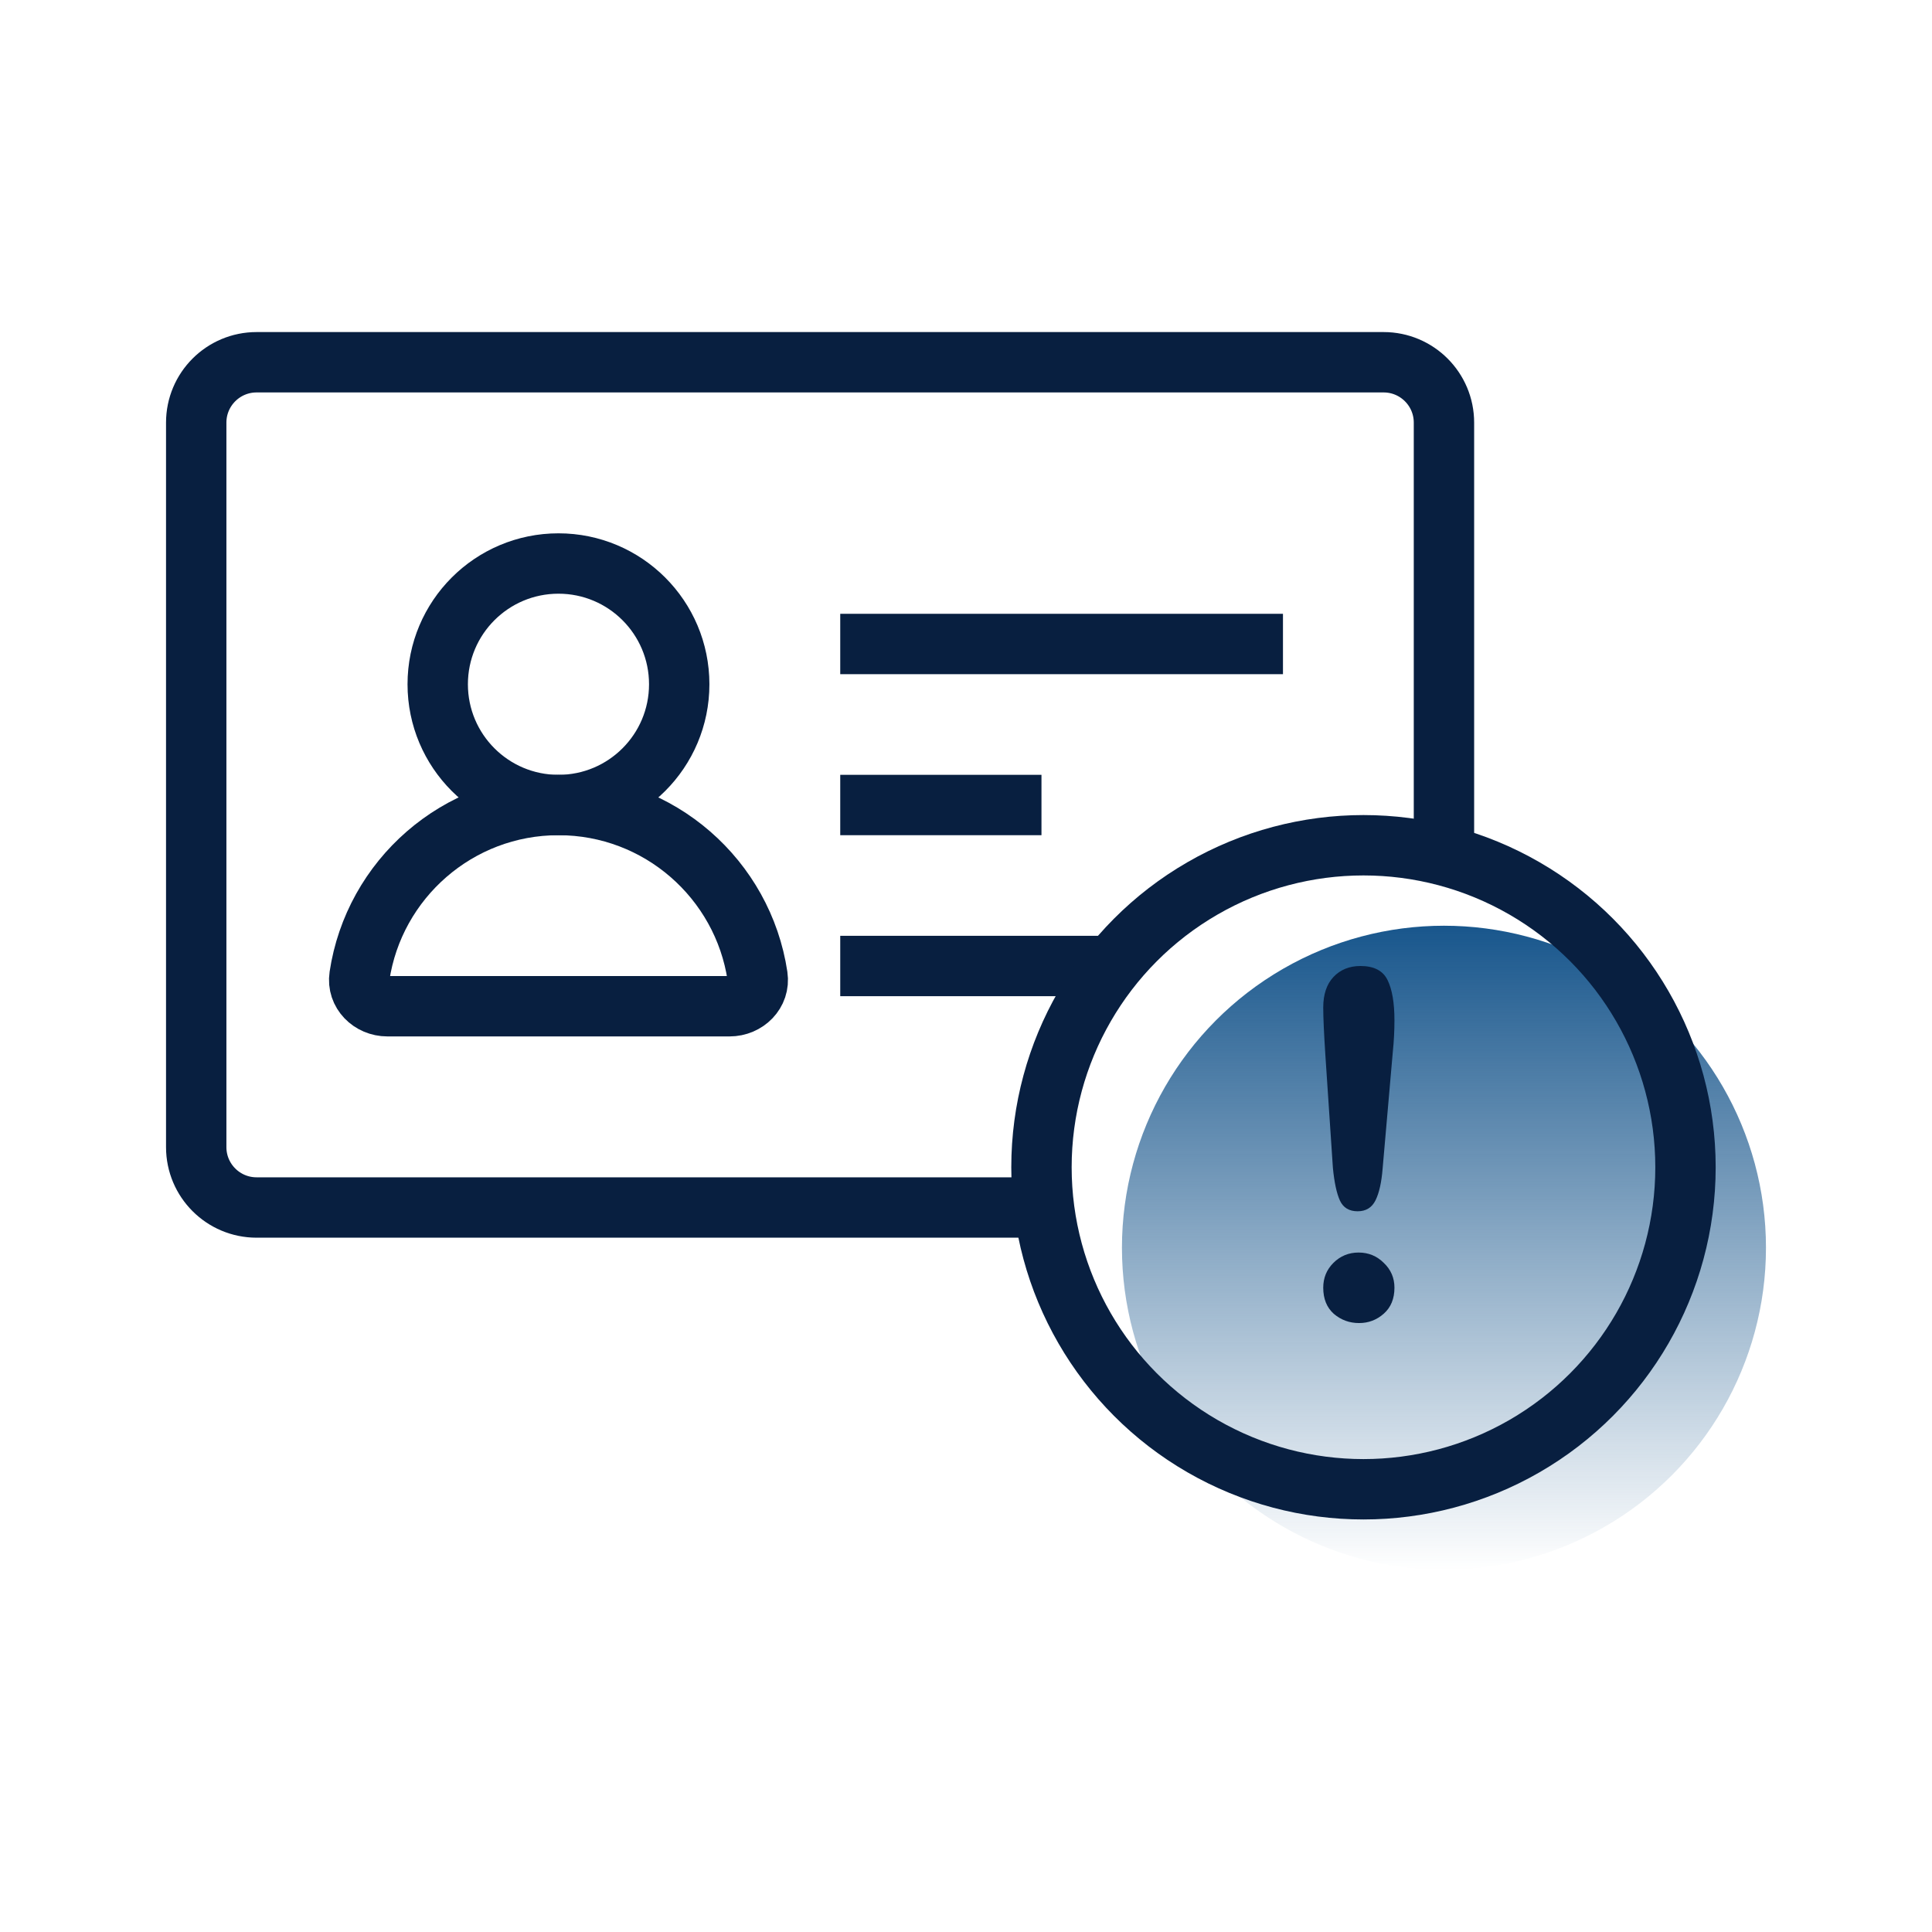
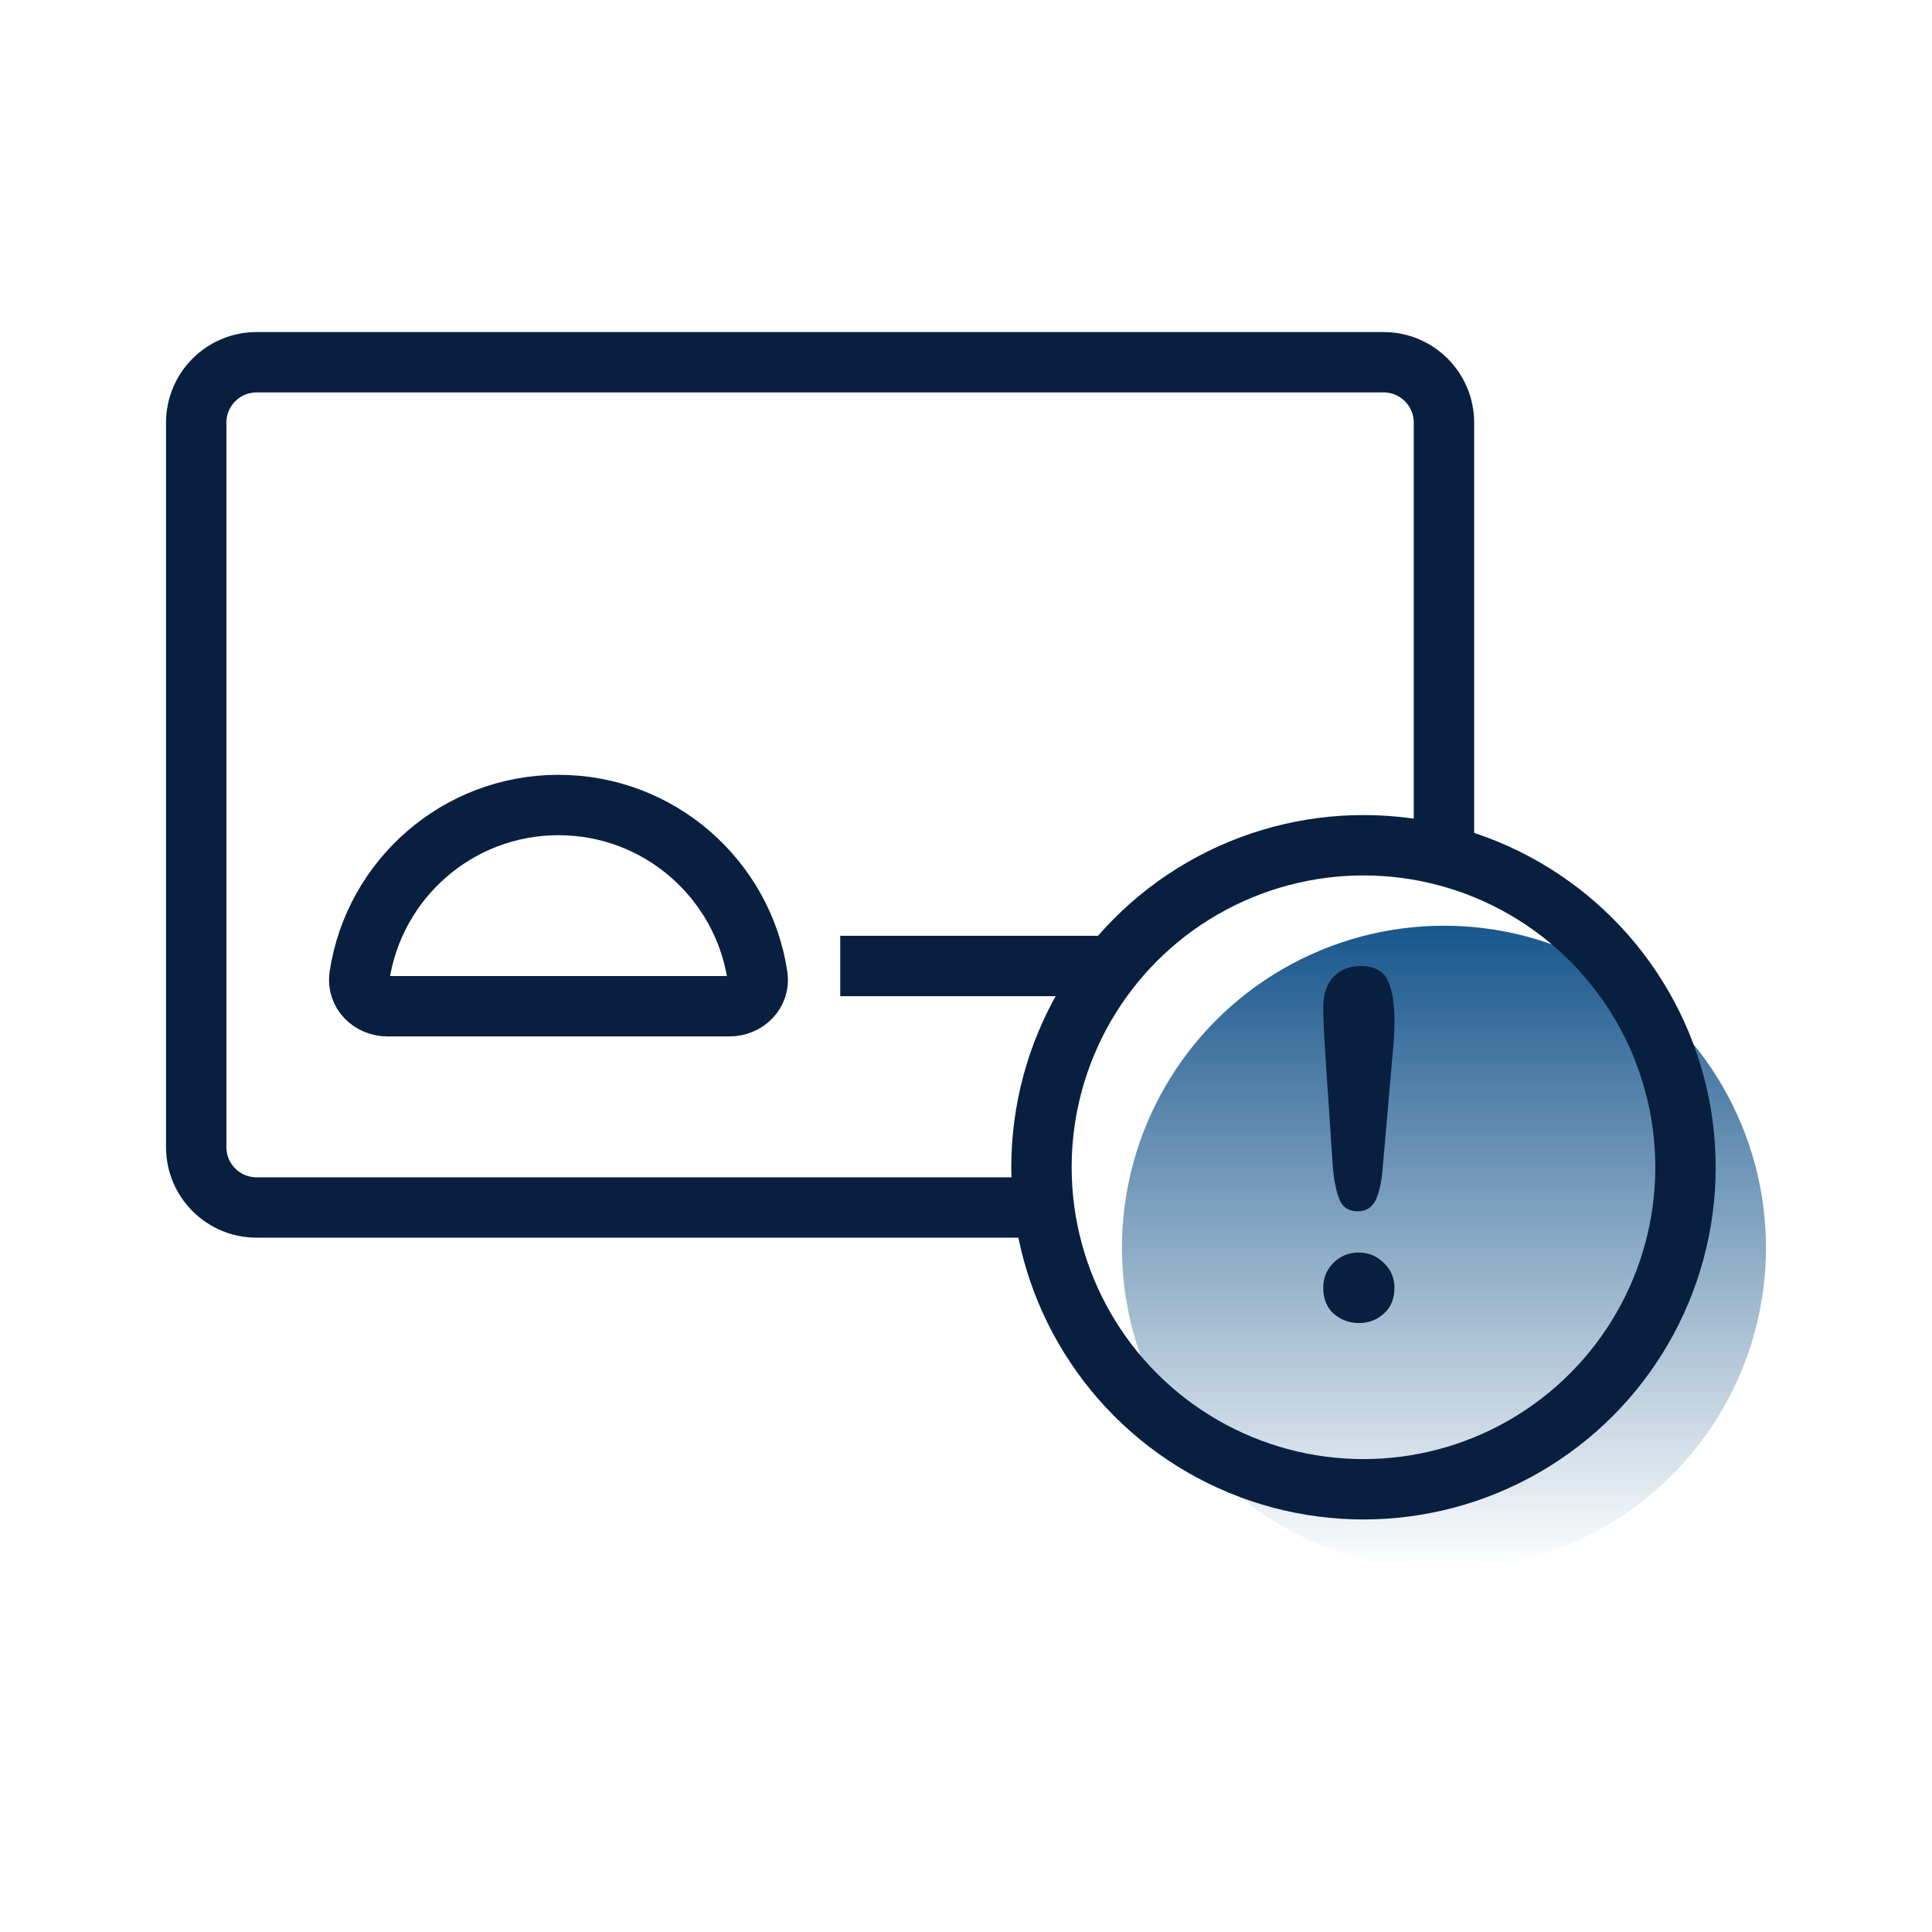
<svg xmlns="http://www.w3.org/2000/svg" width="64" height="64" viewBox="0 0 64 64" fill="none">
  <path d="M47.833 28V14C47.833 12.895 46.938 12 45.833 12H8.5C7.395 12 6.5 12.895 6.5 14V38C6.5 39.105 7.395 40 8.5 40H34.5" stroke="#081F40" stroke-width="2" />
-   <path d="M27.834 21.333H42.5" stroke="#081F40" stroke-width="2" />
  <path d="M27.834 32H37.167" stroke="#081F40" stroke-width="2" />
-   <path d="M27.834 26.667H34.5" stroke="#081F40" stroke-width="2" />
-   <circle cx="18.5" cy="22.667" r="4" stroke="#081F40" stroke-width="2" />
  <path d="M18.5 26.667C15.157 26.667 12.389 29.128 11.908 32.337C11.826 32.883 12.281 33.333 12.834 33.333H24.167C24.719 33.333 25.175 32.883 25.093 32.337C24.612 29.128 21.843 26.667 18.5 26.667Z" stroke="#081F40" stroke-width="2" />
  <circle cx="47.833" cy="41.333" r="10.667" fill="url(#paint0_linear)" />
  <circle cx="45.167" cy="38.667" r="10.667" stroke="#081F40" stroke-width="2" />
  <path d="M44.154 38.688L43.904 34.945C43.857 34.216 43.834 33.693 43.834 33.375C43.834 32.943 43.946 32.607 44.169 32.367C44.399 32.122 44.698 32 45.068 32C45.516 32 45.815 32.156 45.966 32.469C46.117 32.776 46.193 33.221 46.193 33.805C46.193 34.148 46.175 34.497 46.138 34.852L45.802 38.703C45.766 39.161 45.688 39.513 45.568 39.758C45.448 40.003 45.25 40.125 44.974 40.125C44.693 40.125 44.498 40.008 44.388 39.773C44.279 39.534 44.201 39.172 44.154 38.688ZM45.021 43.828C44.703 43.828 44.425 43.727 44.185 43.523C43.951 43.315 43.834 43.026 43.834 42.656C43.834 42.333 43.946 42.06 44.169 41.836C44.399 41.607 44.677 41.492 45.005 41.492C45.334 41.492 45.612 41.607 45.841 41.836C46.076 42.06 46.193 42.333 46.193 42.656C46.193 43.021 46.076 43.307 45.841 43.516C45.607 43.724 45.334 43.828 45.021 43.828Z" fill="#081F40" />
  <defs>
    <linearGradient id="paint0_linear" x1="47.833" y1="30.667" x2="47.833" y2="52" gradientUnits="userSpaceOnUse">
      <stop stop-color="#18568C" />
      <stop offset="1" stop-color="#18568C" stop-opacity="0" />
    </linearGradient>
  </defs>
</svg>